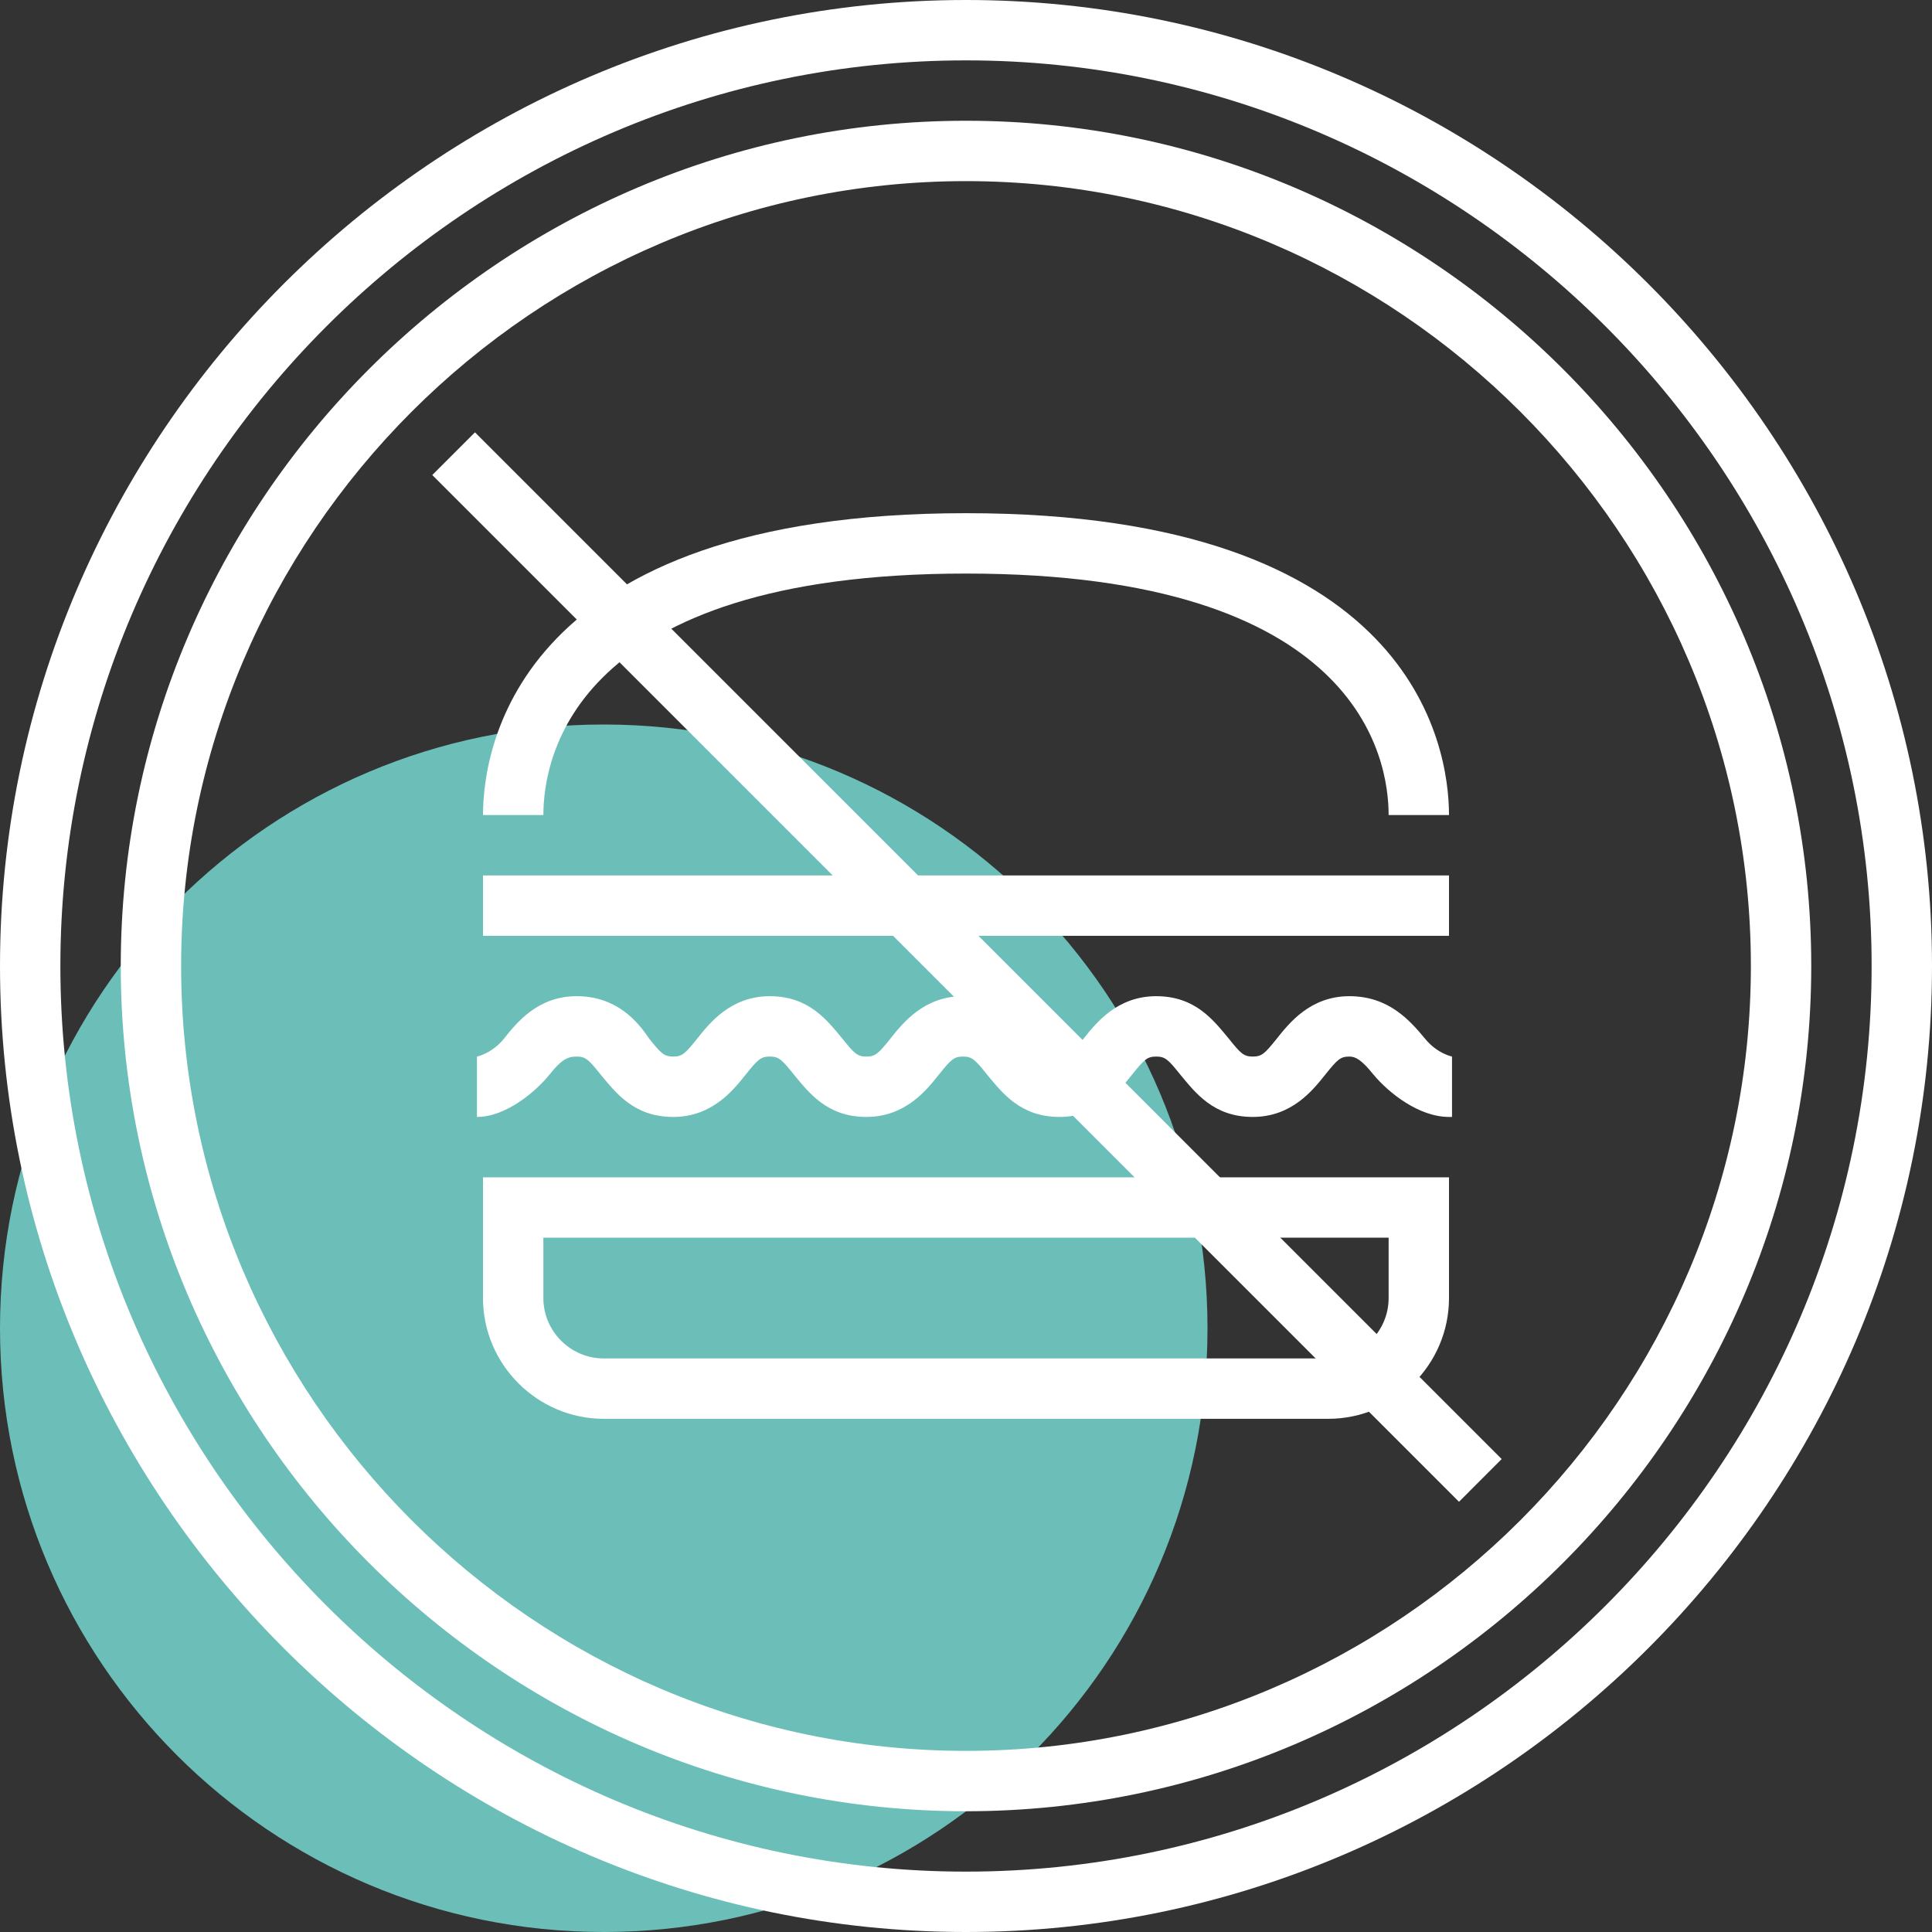
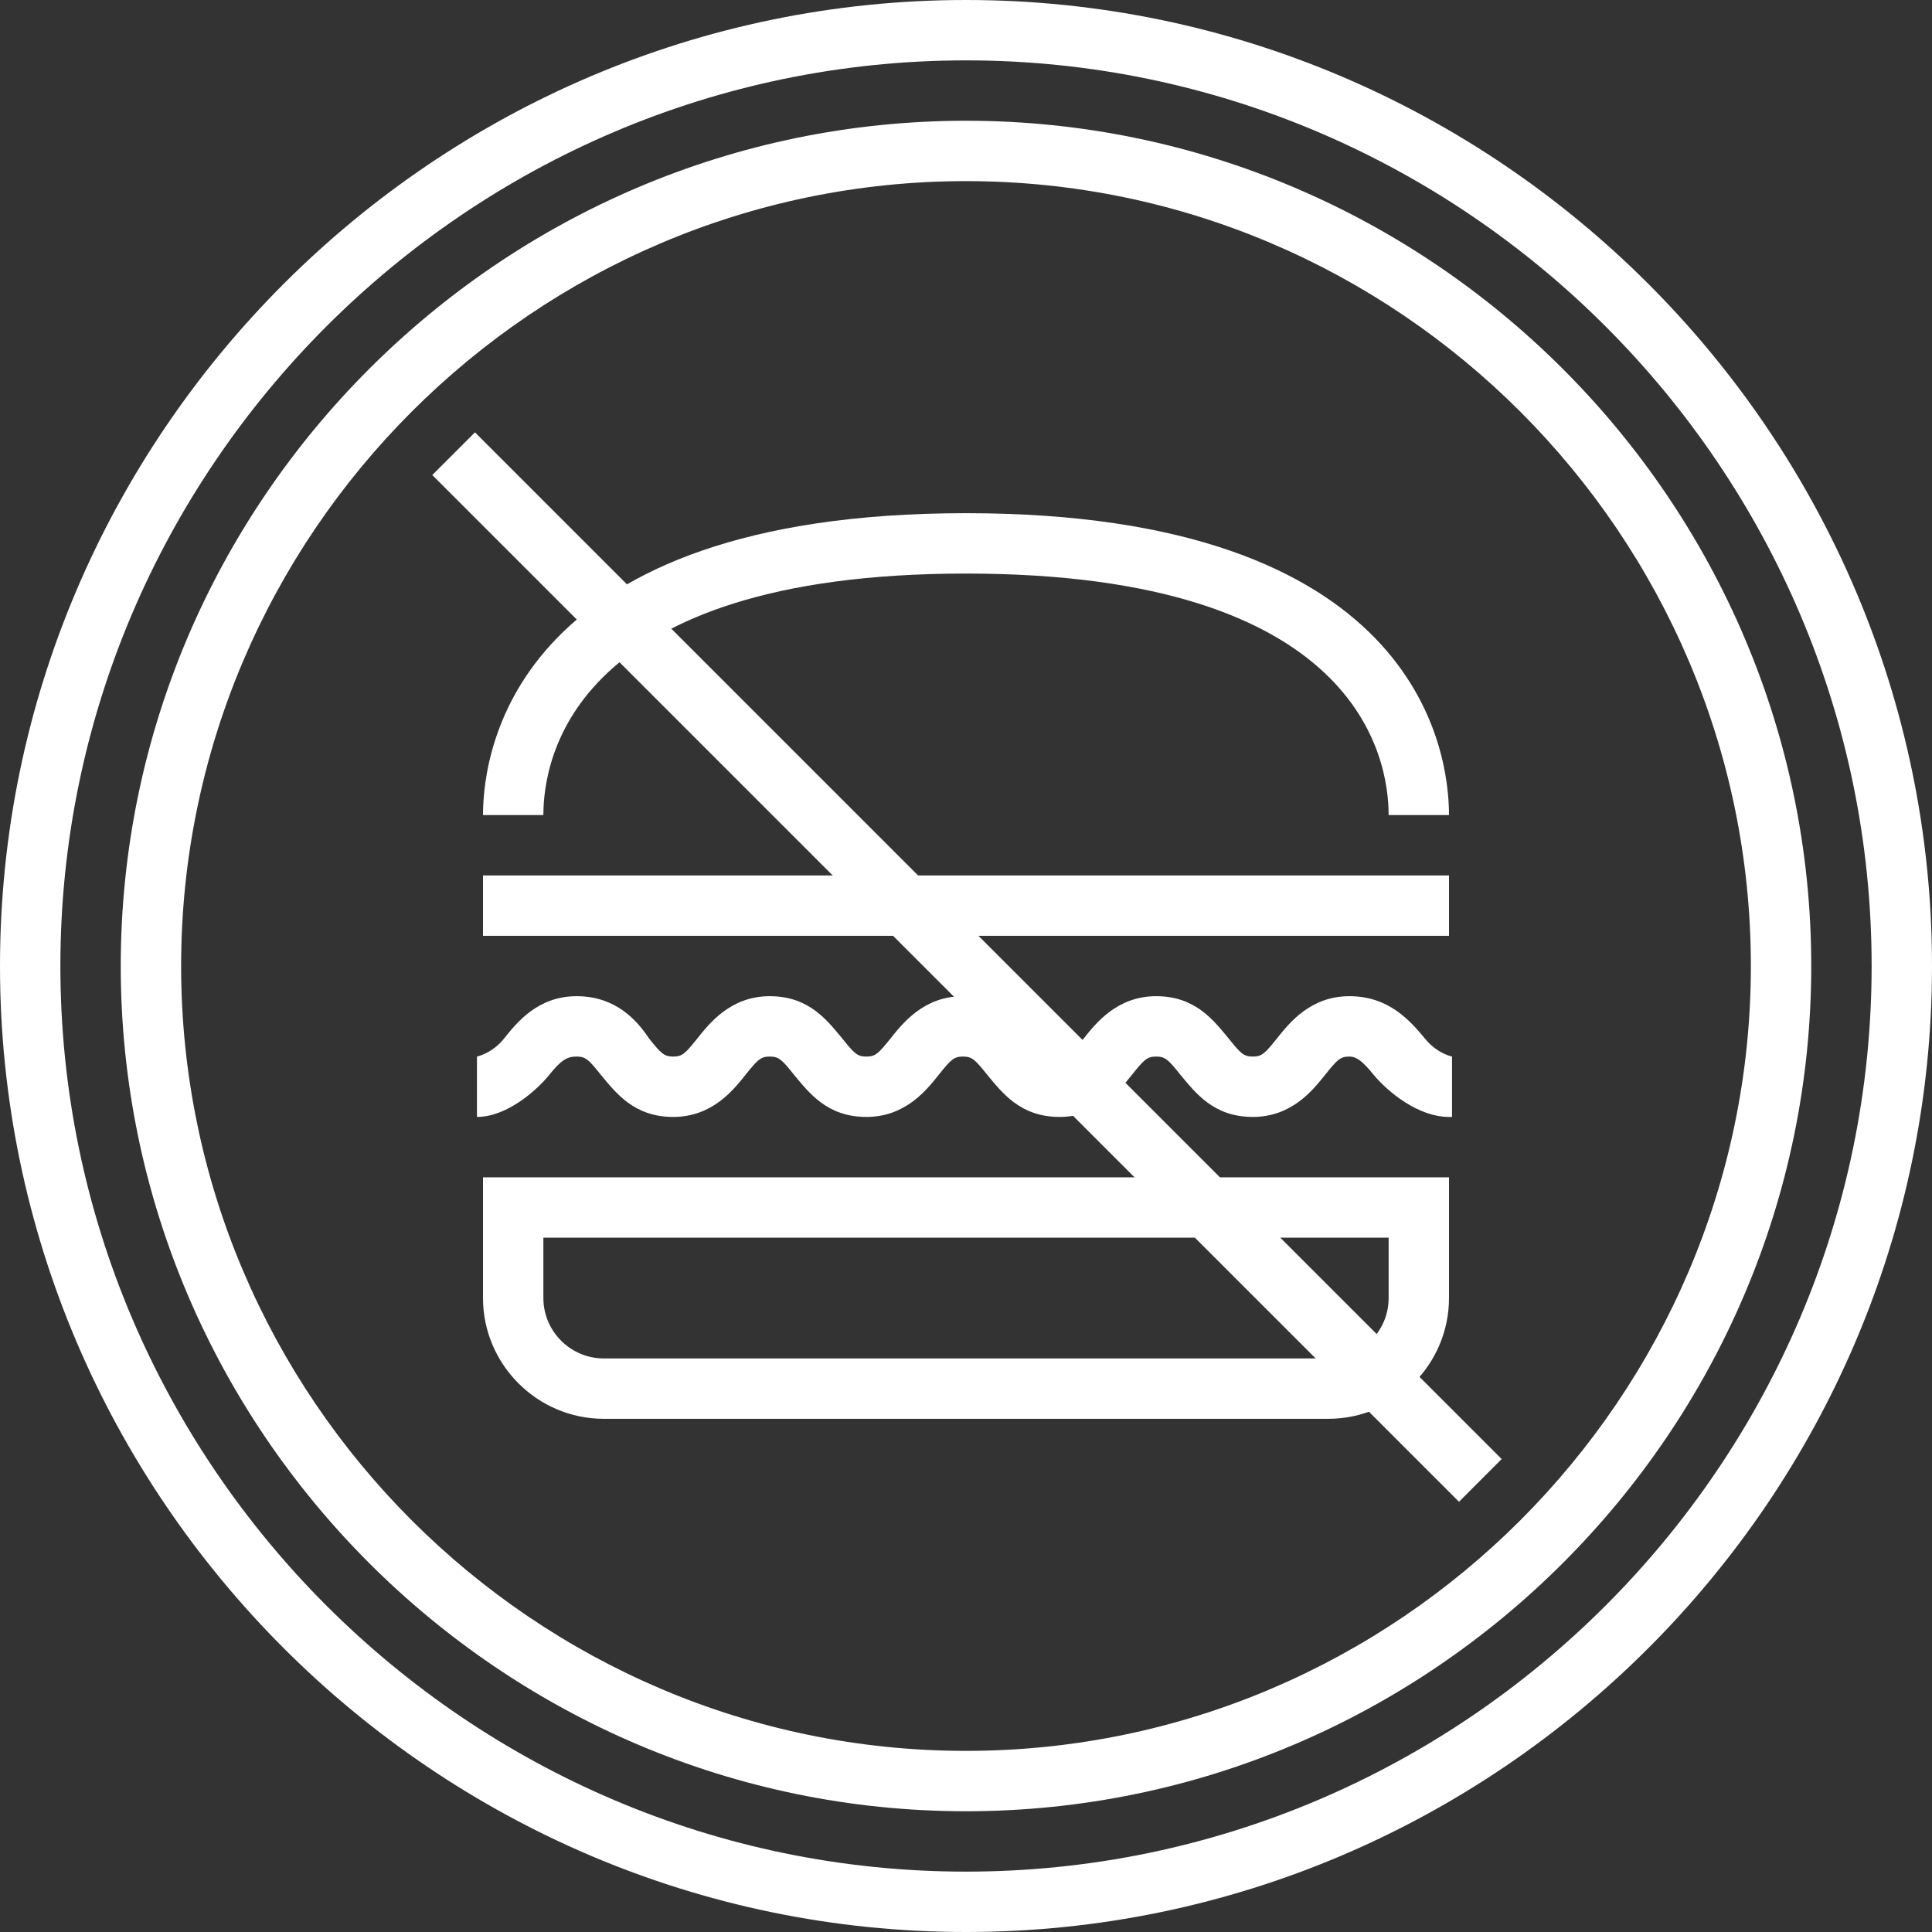
<svg xmlns="http://www.w3.org/2000/svg" width="64" height="64" viewBox="0 0 64 64" fill="none">
  <rect x="0" y="0" width="64" height="64" fill="#333333" stroke="none" />
-   <path d="M20 64C31.046 64 40 55.046 40 44C40 32.954 31.046 24 20 24C8.954 24 0 32.954 0 44C0 55.046 8.954 64 20 64Z" fill="#6BBFB8" />
  <path d="M15.734 14.322L14.32 15.736L48.331 49.748L49.745 48.333L15.734 14.322Z" fill="white" />
  <path d="M32 64C14.4 64 0 49.6 0 32C0 14.4 14.4 0 32 0C49.6 0 64 14.4 64 32C64 49.6 49.6 64 32 64ZM32 2C15.5 2 2 15.5 2 32C2 48.5 15.5 62 32 62C48.5 62 62 48.5 62 32C62 15.5 48.5 2 32 2Z" fill="white" />
  <path d="M32 60C16.6 60 4 47.4 4 32C4 16.6 16.6 4 32 4C47.4 4 60 16.6 60 32C60 47.4 47.4 60 32 60ZM32 6C17.7 6 6 17.7 6 32C6 46.3 17.7 58 32 58C46.3 58 58 46.3 58 32C58 17.7 46.3 6 32 6Z" fill="white" />
  <path d="M48 27H46C46 25.1 45 19 32 19C19 19 18 25.1 18 27H16C16 24.7 17.2 17 32 17C46.8 17 48 24.7 48 27Z" fill="white" />
  <path d="M48 29H16V31H48V29Z" fill="white" />
  <path d="M48 37C47 37 46 36.2 45.5 35.6C45.1 35.1 44.9 35 44.7 35C44.4 35 44.3 35.1 43.9 35.6C43.5 36.1 42.8 37 41.5 37C40.2 37 39.6 36.2 39.1 35.6C38.7 35.1 38.6 35 38.3 35C38 35 37.9 35.1 37.5 35.6C37.1 36.1 36.4 37 35.1 37C33.8 37 33.2 36.2 32.7 35.6C32.3 35.1 32.2 35 31.9 35C31.6 35 31.5 35.1 31.1 35.6C30.7 36.1 30 37 28.7 37C27.4 37 26.8 36.2 26.3 35.6C25.9 35.1 25.8 35 25.5 35C25.2 35 25.1 35.1 24.7 35.6C24.3 36.1 23.6 37 22.3 37C21 37 20.4 36.2 19.9 35.6C19.5 35.1 19.4 35 19.1 35C18.8 35 18.6 35.1 18.2 35.6C17.8 36.1 16.8 37 15.8 37V35C15.8 35 16.3 34.9 16.7 34.4C17.1 33.9 17.8 33 19.1 33C20.4 33 21.1 33.8 21.5 34.4C21.9 34.9 22 35 22.3 35C22.6 35 22.7 34.9 23.1 34.4C23.5 33.9 24.2 33 25.5 33C26.8 33 27.4 33.8 27.9 34.4C28.3 34.9 28.4 35 28.7 35C29 35 29.1 34.9 29.5 34.4C29.9 33.9 30.6 33 31.9 33C33.2 33 33.8 33.8 34.3 34.4C34.7 34.9 34.8 35 35.1 35C35.4 35 35.5 34.9 35.9 34.4C36.3 33.9 37 33 38.3 33C39.6 33 40.2 33.8 40.7 34.4C41.1 34.9 41.2 35 41.5 35C41.8 35 41.9 34.9 42.3 34.4C42.7 33.9 43.4 33 44.7 33C46 33 46.7 33.8 47.2 34.4C47.6 34.9 48.1 35 48.1 35V37H48Z" fill="white" />
  <path d="M44 47H20C17.8 47 16 45.2 16 43V39H48V43C48 45.2 46.2 47 44 47ZM18 41V43C18 44.1 18.9 45 20 45H44C45.1 45 46 44.1 46 43V41H18Z" fill="white" />
</svg>